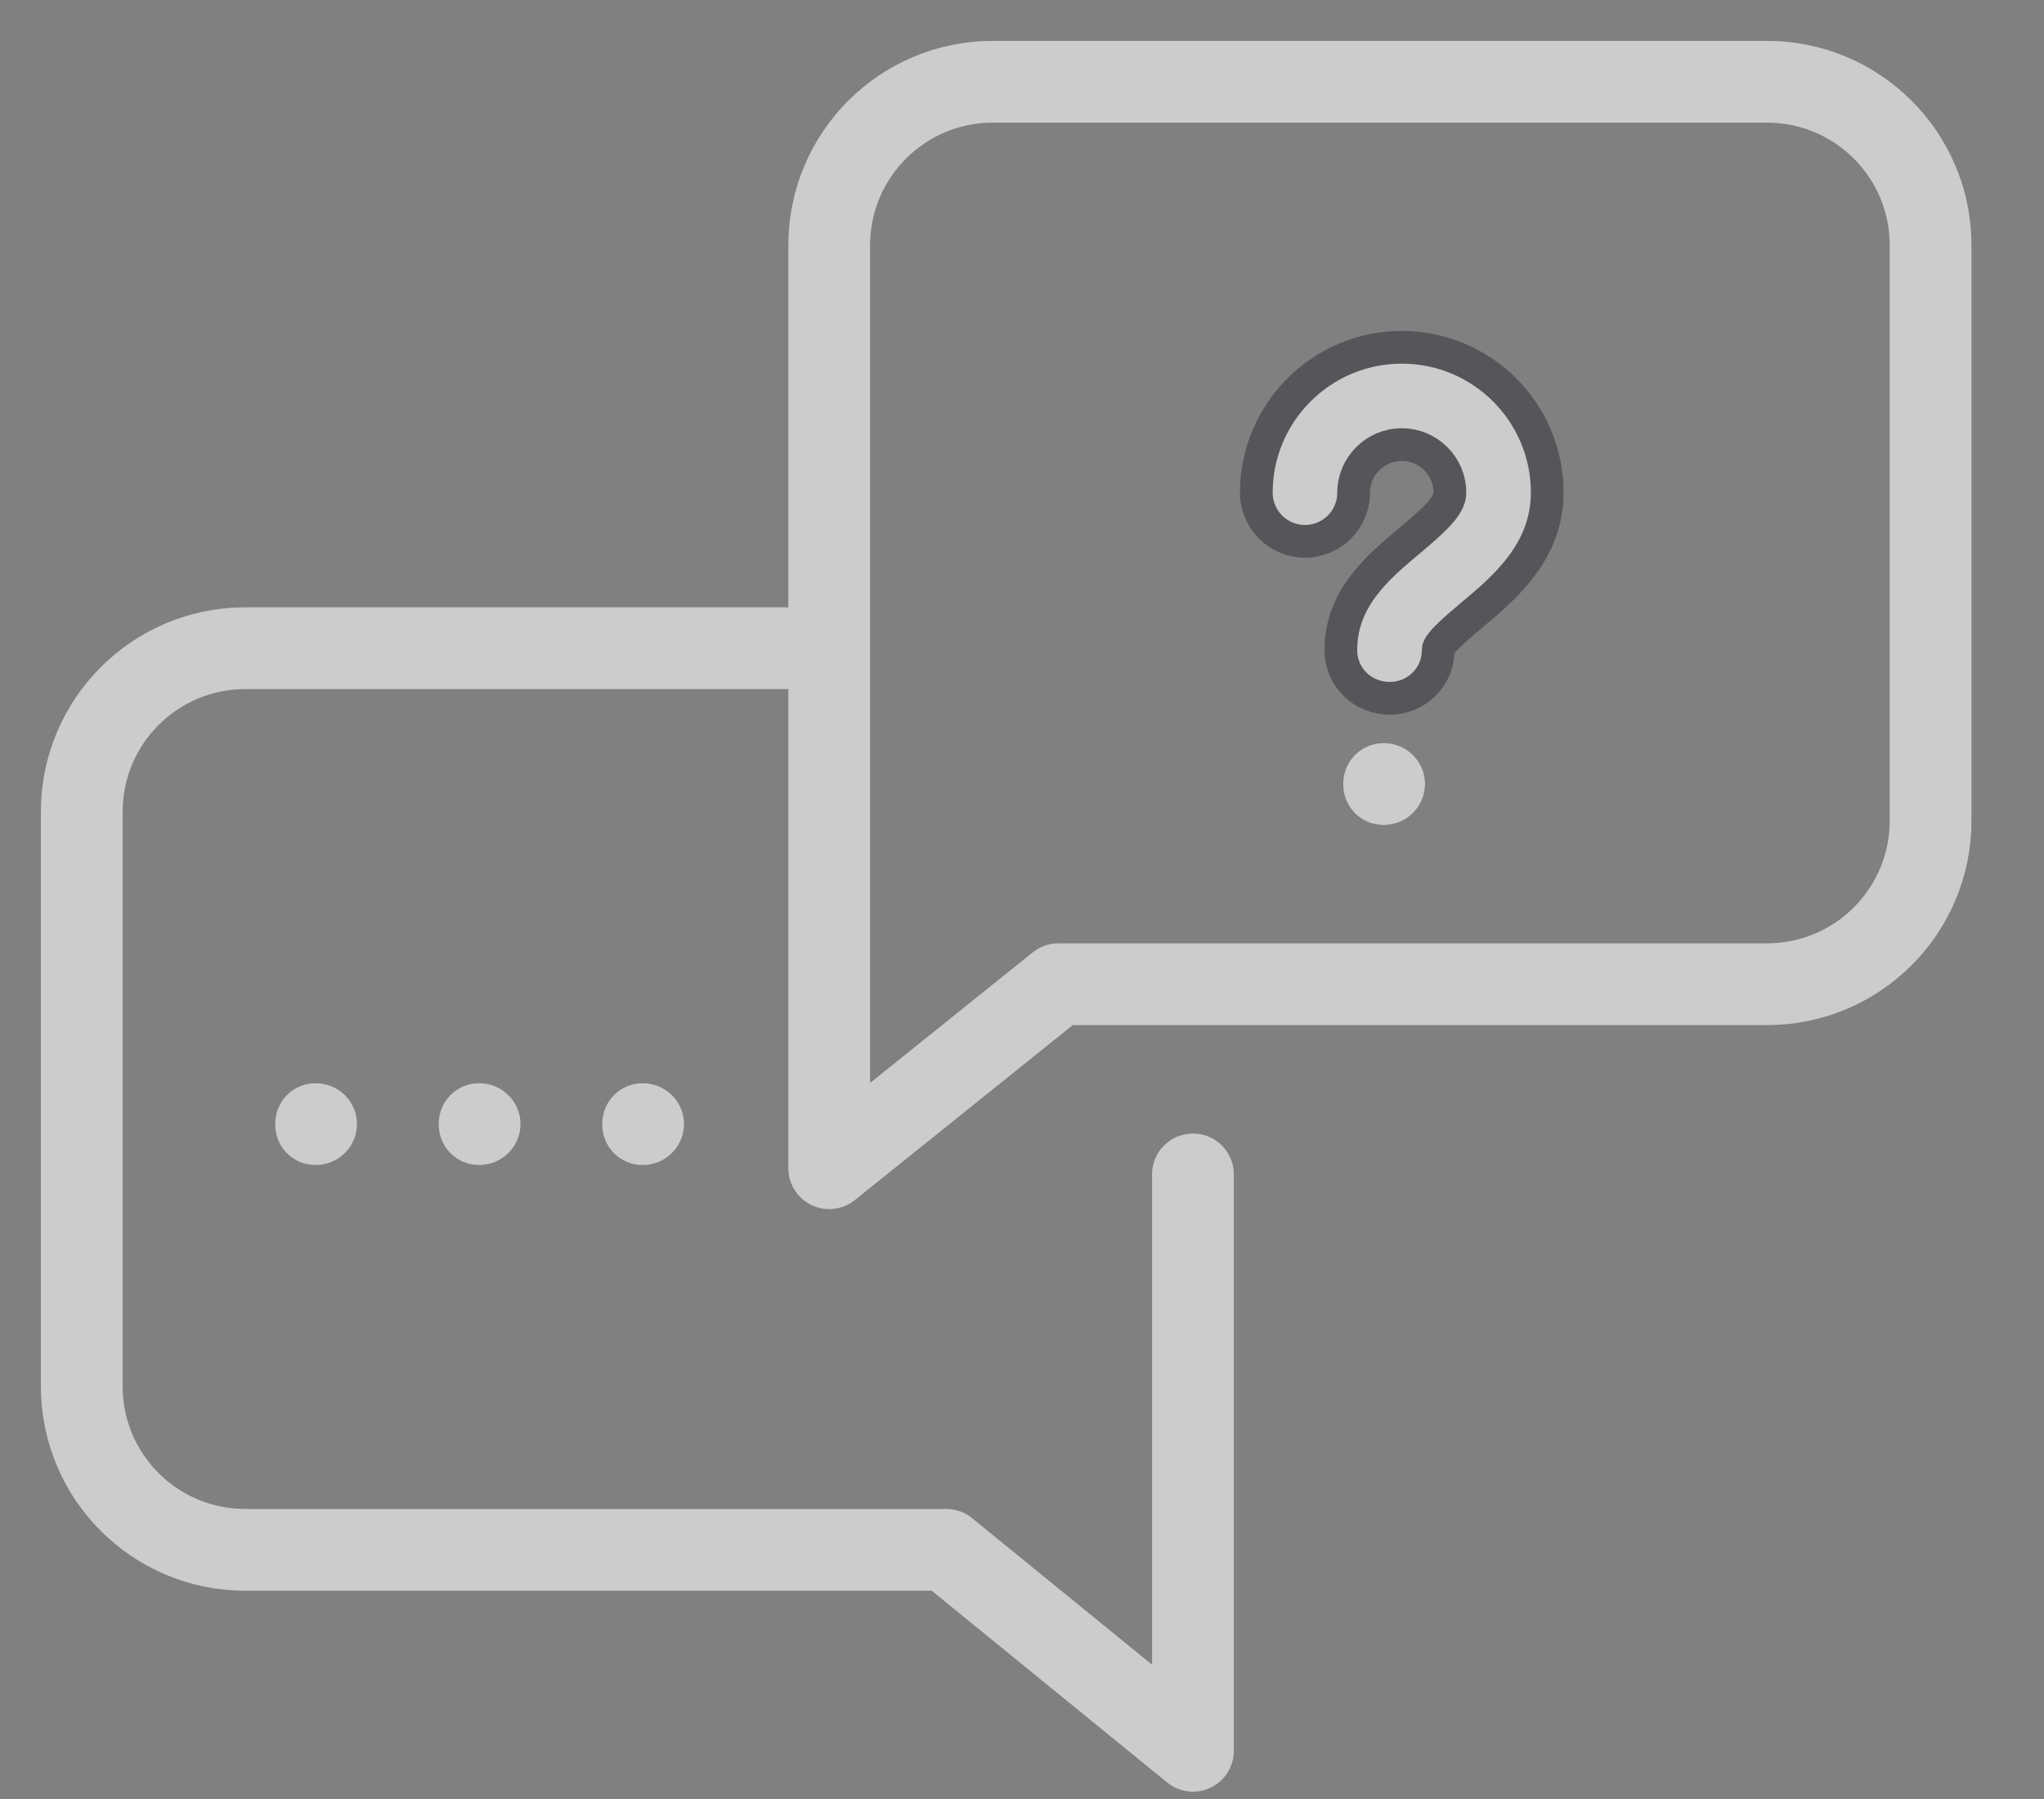
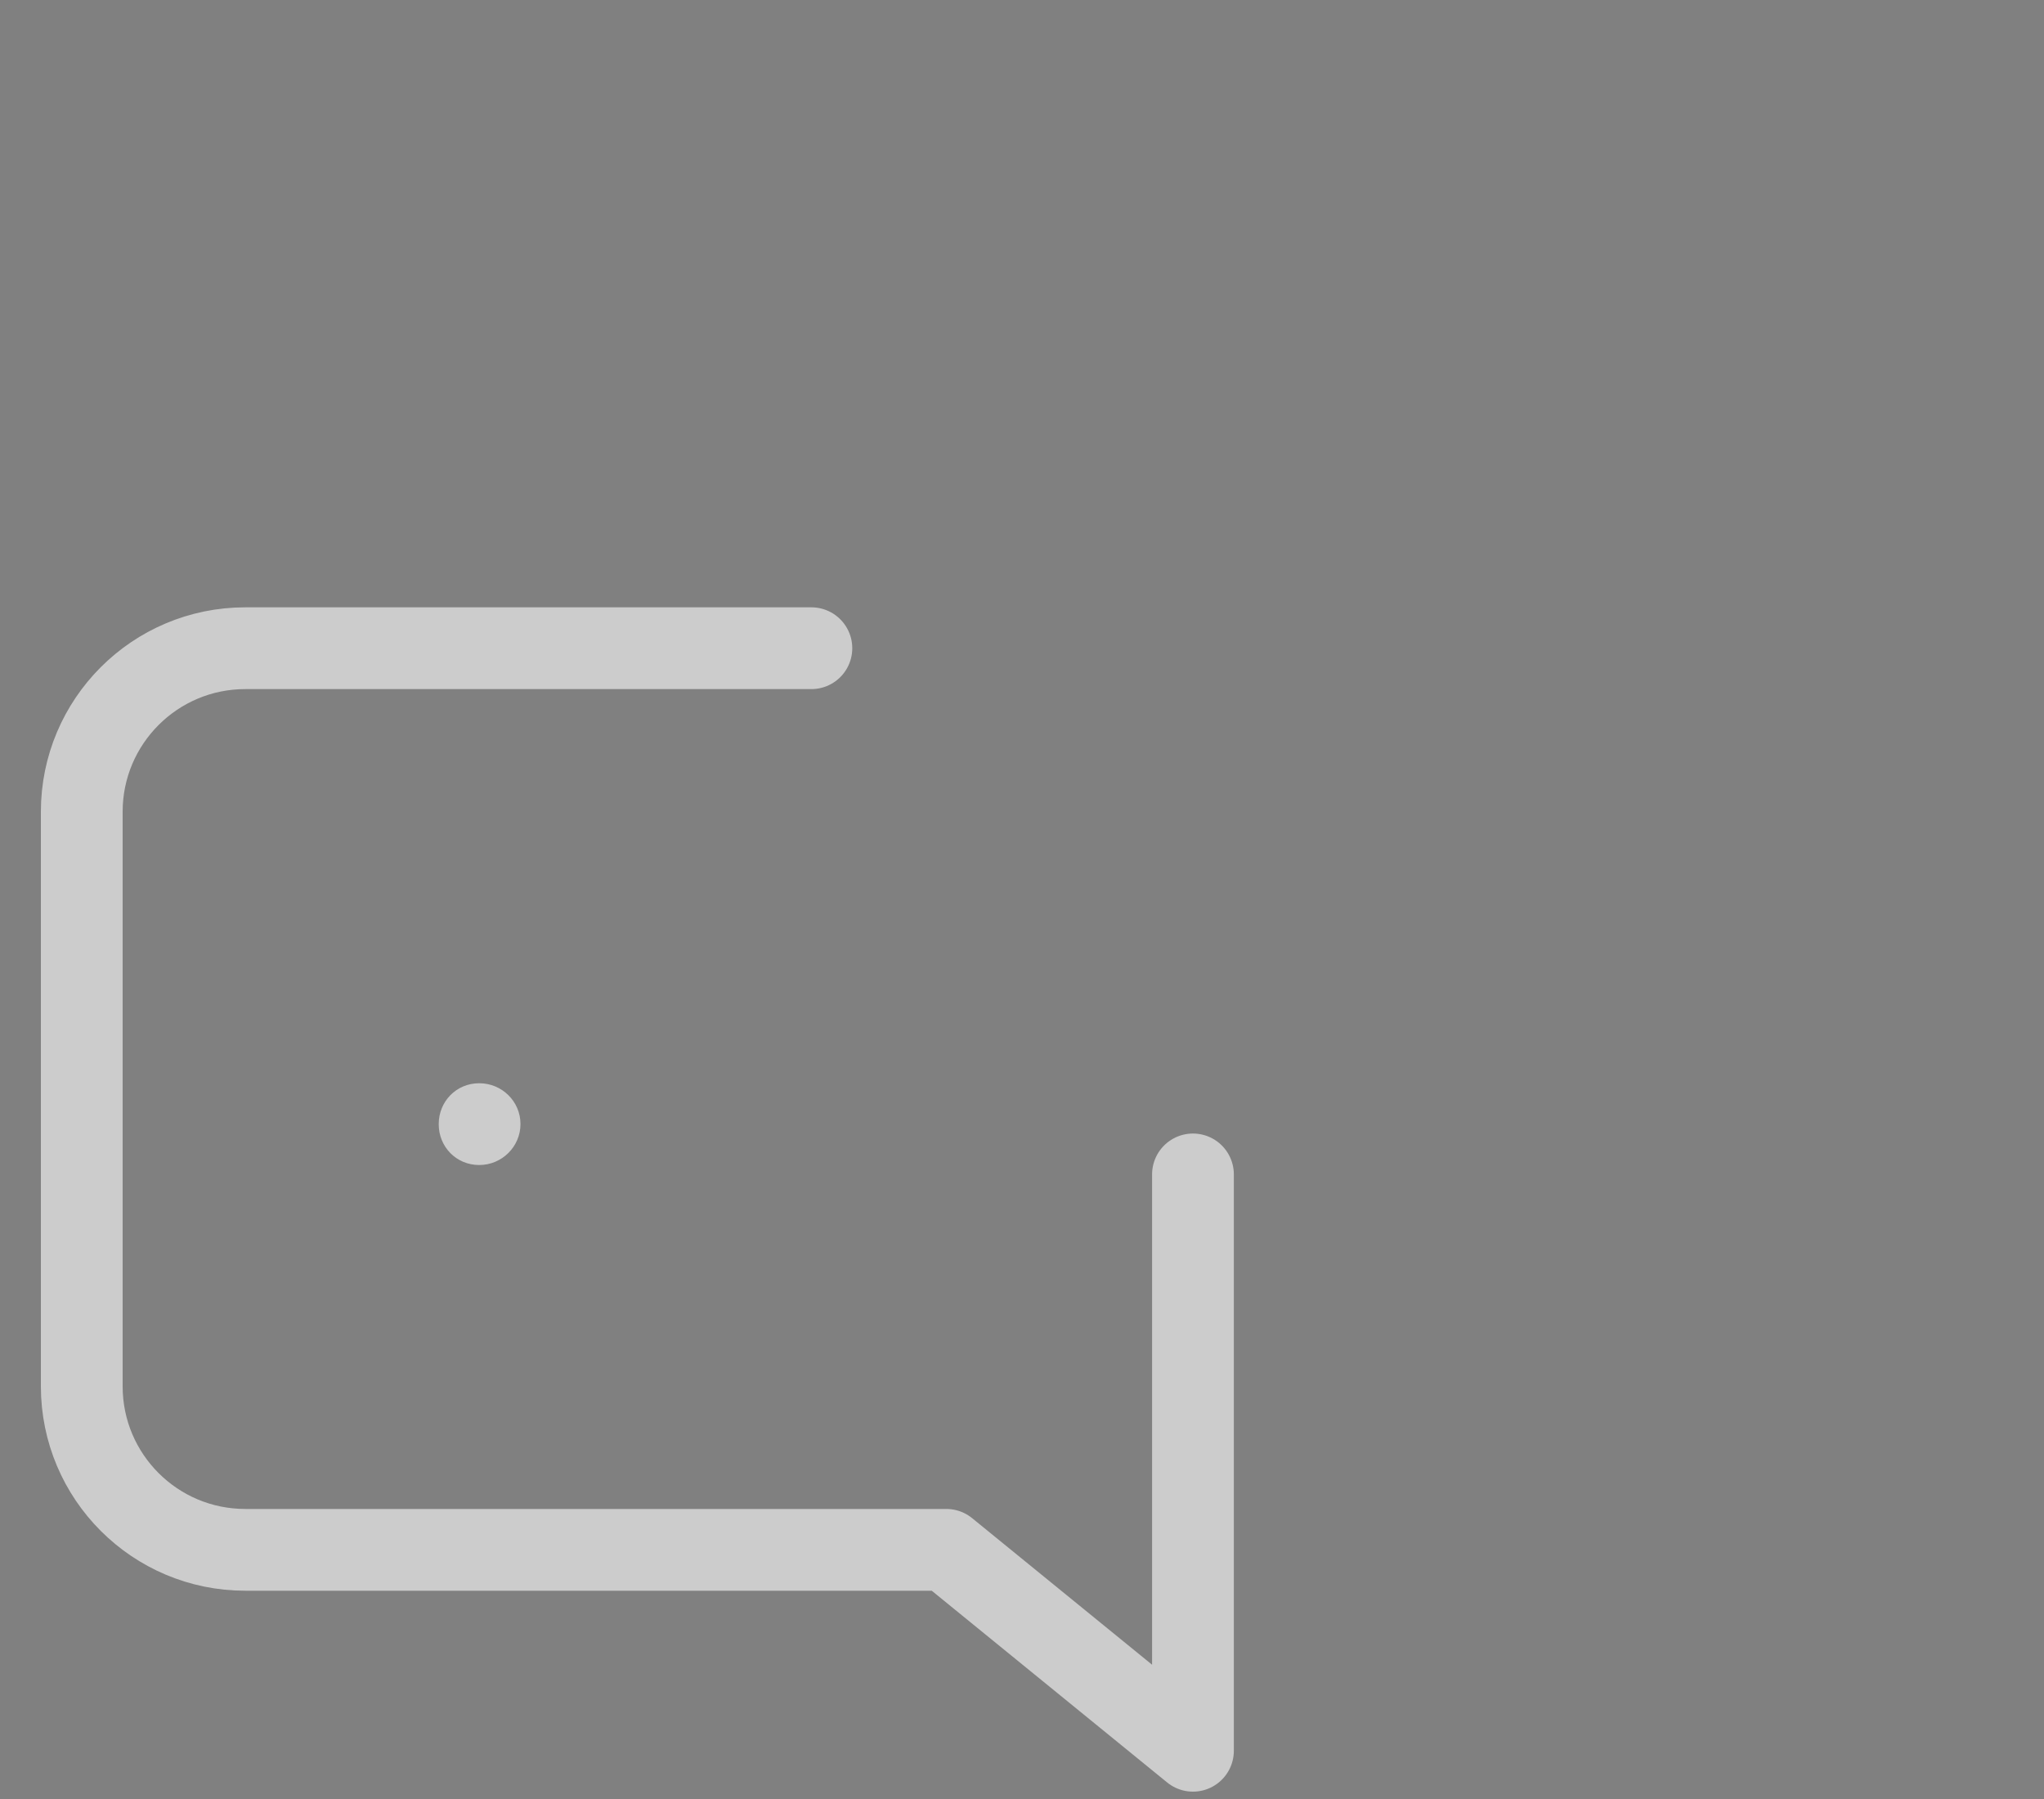
<svg xmlns="http://www.w3.org/2000/svg" width="25px" height="22px" viewBox="0 0 25 22" version="1.1">
  <rect x="0" y="0" width="25" height="22" fill="#808080" stroke="none" />
  <title>FAQ’s</title>
  <desc>Created with Sketch.</desc>
  <g id="Set-1" stroke="none" stroke-width="1" fill="none" fill-rule="evenodd" opacity="0.6">
    <g id="01.-Login-Desktop-Copy-58" transform="translate(-264, -543)">
      <g id="FAQ’s" transform="translate(265, 544)">
        <g>
          <path d="M8.924,6.927 L2,6.927 C0.895,6.927 4.57276615e-13,7.823 4.56523708e-13,8.927 L4.56523708e-13,15.953 C4.56658978e-13,17.058 0.895,17.953 2,17.953 L10.574,17.953 L10.574,17.953 L13.591,20.41 L13.591,13.362" id="Path-77" stroke="#FFFFFF" stroke-linecap="round" stroke-linejoin="round" />
-           <path d="M9.142,13.286 L9.142,2 C9.142,0.895 10.037,9.12362143e-13 11.142,9.12159237e-13 L20.613,9.12159237e-13 C21.718,9.10975276e-13 22.613,0.895 22.613,2 L22.613,9.036 C22.613,10.14 21.718,11.036 20.613,11.036 L11.945,11.036 L11.945,11.036 L9.142,13.286 Z" id="Path-78" stroke="#FFFFFF" stroke-linejoin="round" />
-           <path d="M17.924,5.023 C17.924,5.75 17.395,6.192 17.008,6.517 C16.862,6.64 16.589,6.864 16.59,6.948 C16.593,7.276 16.328,7.539 16,7.539 C15.998,7.539 15.996,7.539 15.995,7.539 C15.668,7.539 15.403,7.284 15.4,6.957 C15.395,6.313 15.865,5.927 16.243,5.61 C16.539,5.361 16.734,5.186 16.734,5.025 C16.734,4.701 16.47,4.437 16.145,4.437 C15.82,4.437 15.556,4.701 15.556,5.025 C15.556,5.354 15.29,5.62 14.961,5.62 C14.633,5.62 14.366,5.354 14.366,5.025 C14.366,4.045 15.164,3.247 16.145,3.247 C17.126,3.247 17.924,4.042 17.924,5.023 Z" id="Path" stroke="#383B41" stroke-width="0.4" fill="#FFFFFF" />
-           <path d="M15.924,8.088 C15.645,8.088 15.429,8.311 15.429,8.587 L15.429,8.591 C15.429,8.867 15.645,9.088 15.924,9.088 C16.203,9.088 16.429,8.863 16.429,8.587 C16.429,8.311 16.203,8.088 15.924,8.088 Z" id="Path" fill="#FFFFFF" />
-           <path d="M2.861,12.247 C2.581,12.247 2.366,12.47 2.366,12.746 L2.366,12.749 C2.366,13.025 2.581,13.247 2.861,13.247 C3.14,13.247 3.366,13.021 3.366,12.746 C3.366,12.47 3.14,12.247 2.861,12.247 Z" id="Path-Copy" fill="#FFFFFF" />
          <path d="M4.861,12.247 C4.581,12.247 4.366,12.47 4.366,12.746 L4.366,12.749 C4.366,13.025 4.581,13.247 4.861,13.247 C5.14,13.247 5.366,13.021 5.366,12.746 C5.366,12.47 5.14,12.247 4.861,12.247 Z" id="Path-Copy-2" fill="#FFFFFF" />
-           <path d="M6.861,12.247 C6.581,12.247 6.366,12.47 6.366,12.746 L6.366,12.749 C6.366,13.025 6.581,13.247 6.861,13.247 C7.14,13.247 7.366,13.021 7.366,12.746 C7.366,12.47 7.14,12.247 6.861,12.247 Z" id="Path-Copy-3" fill="#FFFFFF" />
        </g>
      </g>
    </g>
  </g>
</svg>